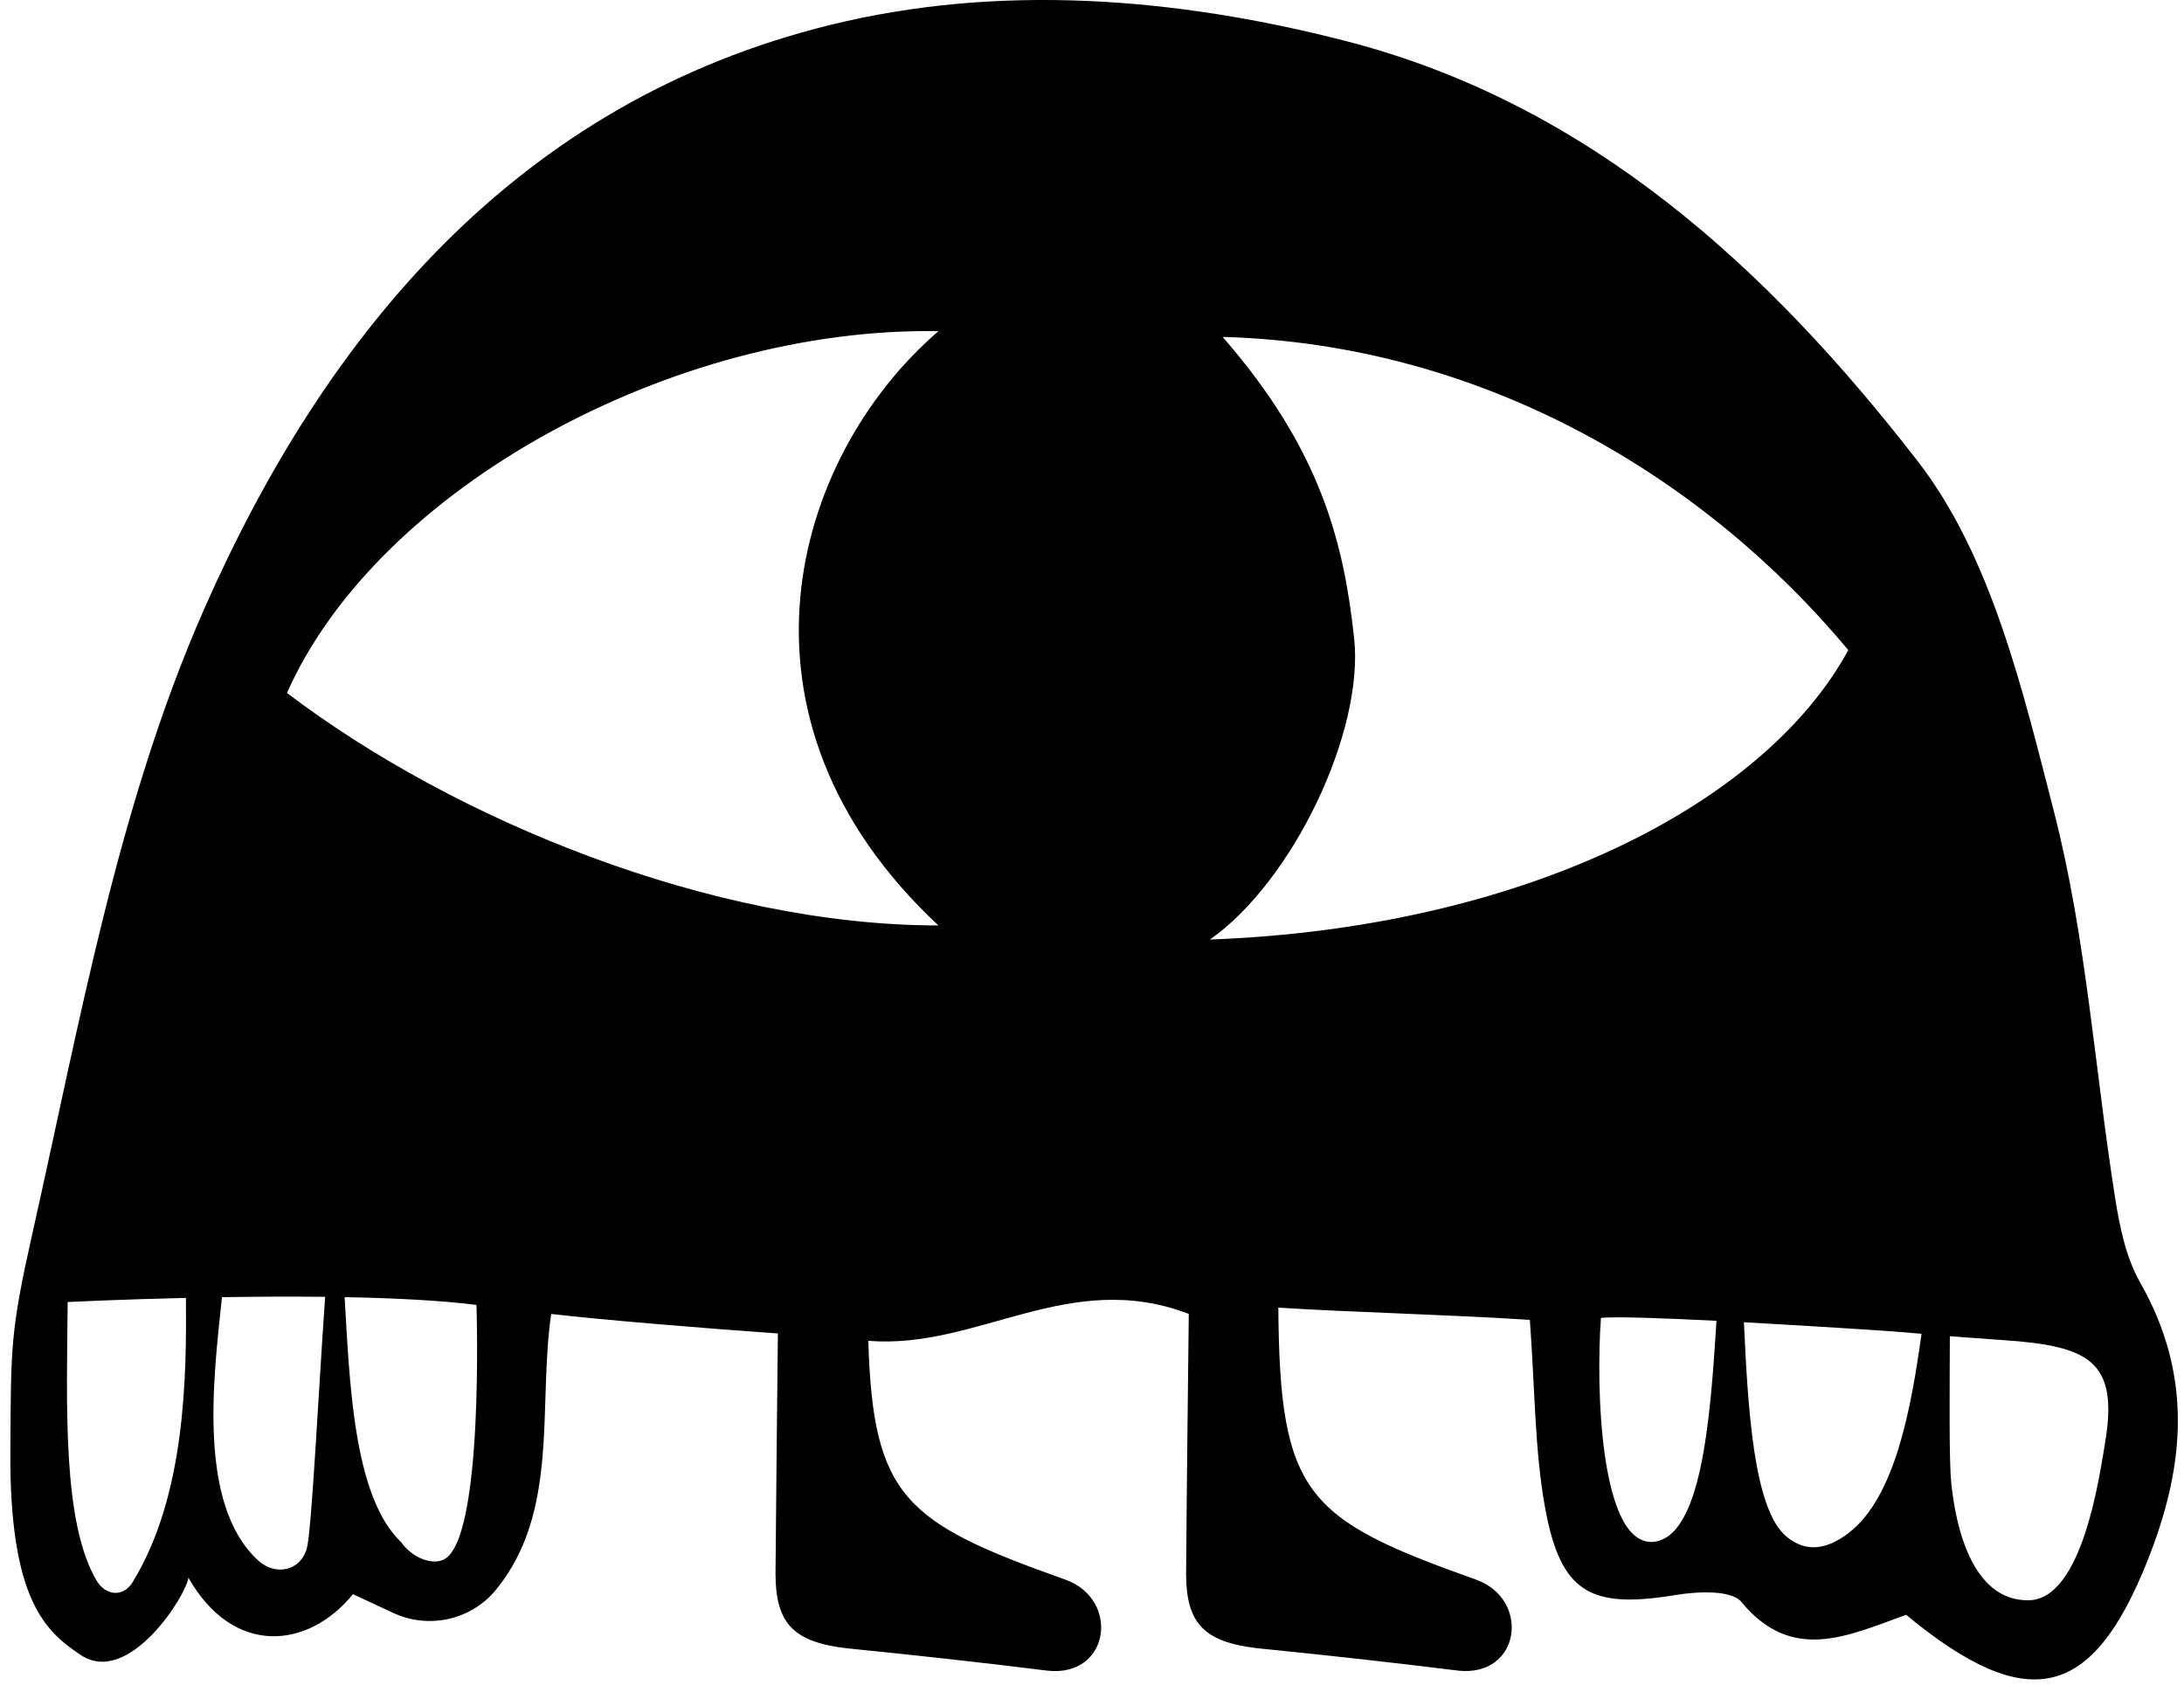
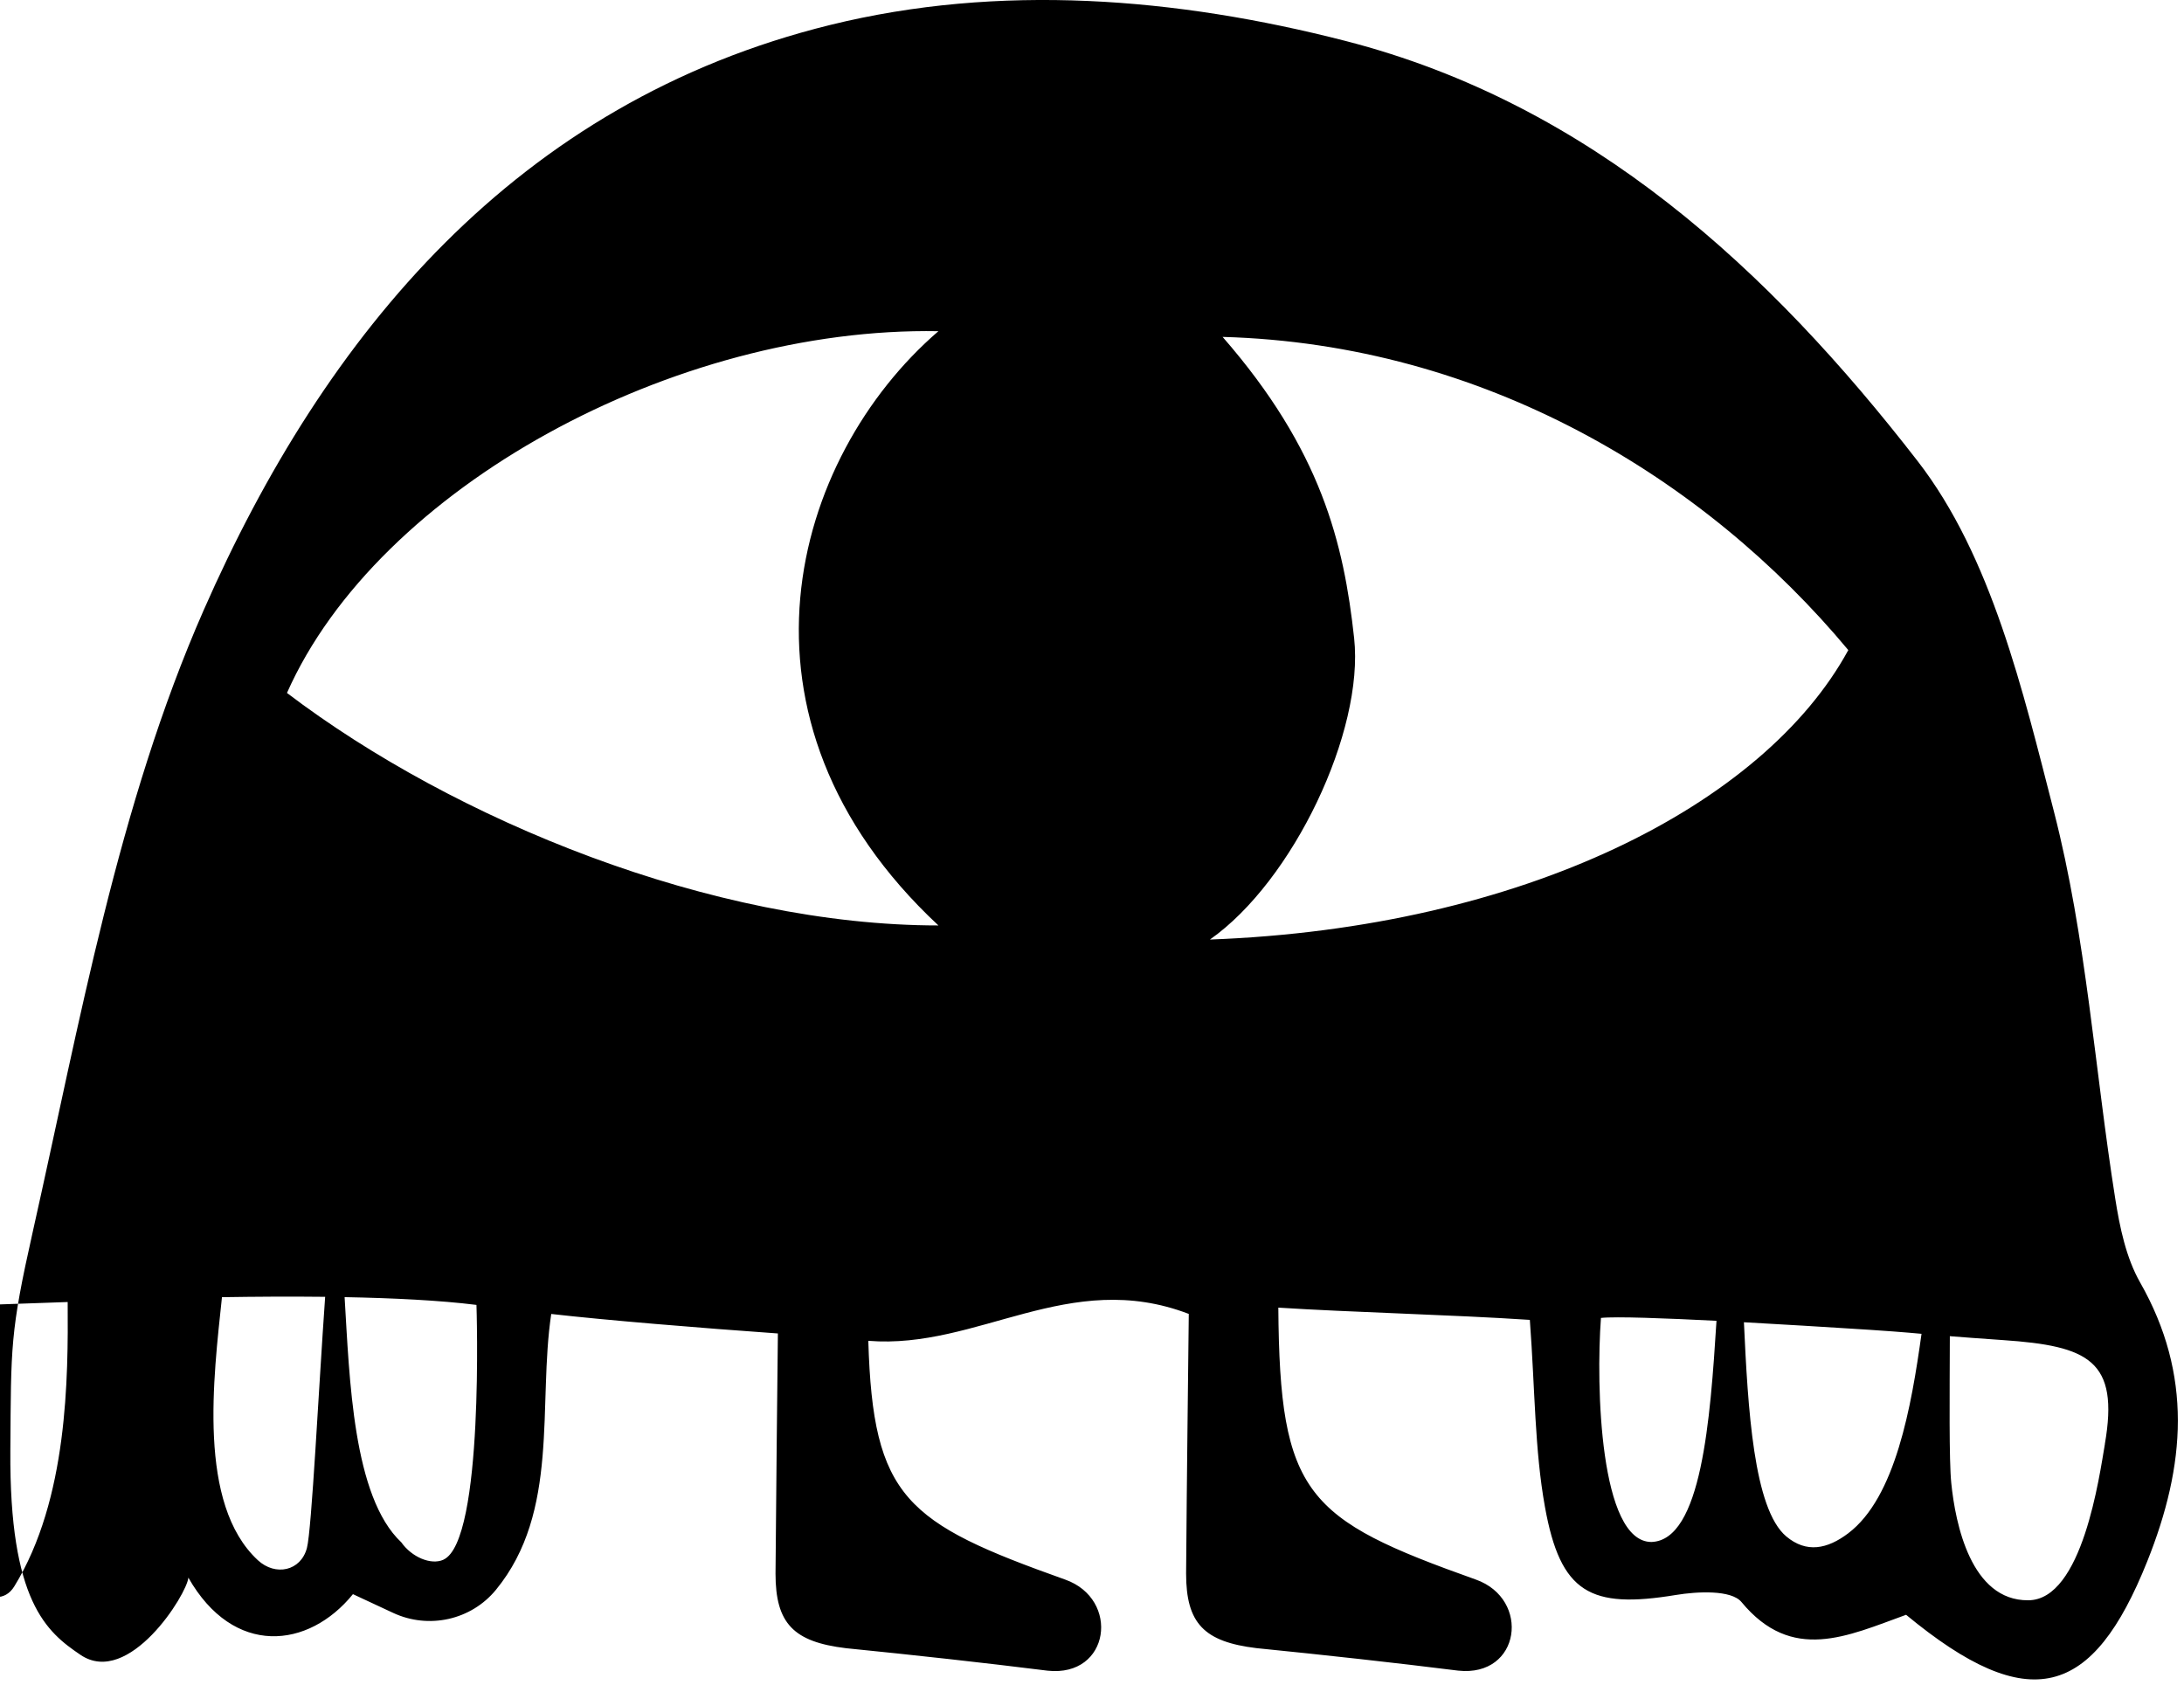
<svg xmlns="http://www.w3.org/2000/svg" id="Layer_1" data-name="Layer 1" viewBox="0 0 424.37 327.37">
  <defs>
    <style>
      .cls-1 {
        fill: #000;
        stroke-width: 0px;
      }
    </style>
  </defs>
-   <path class="cls-1" d="M15.63,321.58c9.4,6.37,20.73-11.83,20.97-15,8.78,15.43,23.35,13.85,31.98,3.21,2.84,1.32,5.43,2.53,7.81,3.64,6.91,3.22,15.15,1.4,19.98-4.49,12.45-15.18,8.1-36,10.74-53.6,10.35,1.19,29.04,2.73,44.04,3.79-.14,13.72-.32,28.28-.46,46.67,0,9.69,3.5,13.26,13.69,14.49,13.11,1.31,26.95,2.84,39.18,4.37,12.16,1.31,14.13-13.91,3.42-17.7-30.93-11.02-37.36-15.82-38.26-46.4,21.3,1.71,38.99-14.15,62.27-5.23-.15,14.32-.36,29.26-.52,50.46,0,9.69,3.5,13.26,13.69,14.49,13.11,1.31,26.95,2.84,39.18,4.37,12.16,1.31,14.13-13.91,3.42-17.7-32.98-11.75-38.11-16.42-38.37-52.84,13.96.9,34.01,1.39,48.87,2.38,1.02,13.73.93,25.24,2.94,36.37,3.02,16.74,8.81,19.83,25.43,17.09,4.19-.69,10.77-1.02,12.75,1.37,9.81,11.86,20.53,6.63,31.99,2.48,23.94,19.8,36.27,16.09,46.86-10.39,7.47-18.68,8.85-36.21-1.39-54.2-2.73-4.8-3.95-10.71-4.83-16.27-3.98-25.08-5.61-50.72-11.9-75.18-6.07-23.6-12.14-49.62-26.5-68.16-28.67-37.01-63.46-69.37-111.15-81.64C228.51-.52,194.17-3.25,161.31,4.85c-60.84,14.99-98.14,60-121.76,113.78-16.63,37.85-24.03,80-33.19,120.76-4.41,19.64-4.21,22.2-4.35,42.46-.21,29.44,7.09,35.31,13.62,39.73ZM320.89,299.65c-10.05,0-10.8-30.34-9.81-43.54,2.79-.31,12.57.06,22.45.56-1.21,19.24-2.91,42.65-12.64,42.98ZM409,280.62c-1.05,6.05-4.34,30.36-14.91,30.36-11.1.08-14.14-14.85-14.94-22.77-.45-4.41-.31-17.15-.28-28.55,2.38.19,5.57.43,10.35.76,16.6,1.14,22.6,3.93,19.77,20.2ZM373.37,259.19c-1.97,14.12-5.04,31.81-14.24,38.77-4.07,3.08-8.12,3.89-12.03.62-6.38-5.34-7.47-25.04-8.24-41.63,8.58.47,16.27.96,18.23,1.08,10.04.61,13.08.88,16.29,1.17ZM263.12,124.01c-2.01-18.44-6.39-36.57-25.56-58.54,50.76,1.4,93.66,27.33,121.58,60.86-16.4,30.14-63.25,53.99-124.04,56.25,16.16-11.35,29.99-40.47,28.02-58.57ZM50.1,303.19c-11.78-10.92-8.61-35.52-6.97-51.11,6.4-.1,13.27-.15,20.05-.07-1.27,17.89-2.61,45.26-3.54,48.8-1.18,4.5-6.13,5.54-9.54,2.38ZM86.16,303.1c-2.44,1.1-6.19-.54-8.18-3.38-9.43-8.85-10.06-31.89-11.02-47.65,9.51.18,18.6.63,25.62,1.51,0,0,1.56,45.9-6.42,49.51ZM182.34,64.36c-28.45,24.55-43.14,75.23,0,115.48-43.88,0-93.92-20.37-126.58-45.18,17.7-39.93,75.36-71.21,126.58-70.3ZM13.15,253.02s9.78-.49,22.98-.8c.1,14.68.06,38.3-10.38,55.27-1.8,2.93-5.21,2.64-6.97-.32-6.65-11.23-5.83-33.73-5.63-54.14Z" />
+   <path class="cls-1" d="M15.63,321.58c9.4,6.37,20.73-11.83,20.97-15,8.78,15.43,23.35,13.85,31.98,3.21,2.84,1.32,5.43,2.53,7.81,3.64,6.91,3.22,15.15,1.4,19.98-4.49,12.45-15.18,8.1-36,10.74-53.6,10.35,1.19,29.04,2.73,44.04,3.79-.14,13.72-.32,28.28-.46,46.67,0,9.69,3.5,13.26,13.69,14.49,13.11,1.31,26.95,2.84,39.18,4.37,12.16,1.31,14.13-13.91,3.42-17.7-30.93-11.02-37.36-15.82-38.26-46.4,21.3,1.71,38.99-14.15,62.27-5.23-.15,14.32-.36,29.26-.52,50.46,0,9.69,3.5,13.26,13.69,14.49,13.11,1.31,26.95,2.84,39.18,4.37,12.16,1.31,14.13-13.91,3.42-17.7-32.98-11.75-38.11-16.42-38.37-52.84,13.96.9,34.01,1.39,48.87,2.38,1.02,13.73.93,25.24,2.94,36.37,3.02,16.74,8.81,19.83,25.43,17.09,4.19-.69,10.77-1.02,12.75,1.37,9.81,11.86,20.53,6.63,31.99,2.48,23.94,19.8,36.27,16.09,46.86-10.39,7.47-18.68,8.85-36.21-1.39-54.2-2.73-4.8-3.95-10.71-4.83-16.27-3.98-25.08-5.61-50.72-11.9-75.18-6.07-23.6-12.14-49.62-26.5-68.16-28.67-37.01-63.46-69.37-111.15-81.64C228.51-.52,194.17-3.25,161.31,4.85c-60.84,14.99-98.14,60-121.76,113.78-16.63,37.85-24.03,80-33.19,120.76-4.41,19.64-4.21,22.2-4.35,42.46-.21,29.44,7.09,35.31,13.62,39.73ZM320.89,299.65c-10.05,0-10.8-30.34-9.81-43.54,2.79-.31,12.57.06,22.45.56-1.21,19.24-2.91,42.65-12.64,42.98ZM409,280.62c-1.05,6.05-4.34,30.36-14.91,30.36-11.1.08-14.14-14.85-14.94-22.77-.45-4.41-.31-17.15-.28-28.55,2.38.19,5.57.43,10.35.76,16.6,1.14,22.6,3.93,19.77,20.2ZM373.37,259.19c-1.97,14.12-5.04,31.81-14.24,38.77-4.07,3.08-8.12,3.89-12.03.62-6.38-5.34-7.47-25.04-8.24-41.63,8.58.47,16.27.96,18.23,1.08,10.04.61,13.08.88,16.29,1.17ZM263.12,124.01c-2.01-18.44-6.39-36.57-25.56-58.54,50.76,1.4,93.66,27.33,121.58,60.86-16.4,30.14-63.25,53.99-124.04,56.25,16.16-11.35,29.99-40.47,28.02-58.57ZM50.1,303.19c-11.78-10.92-8.61-35.52-6.97-51.11,6.4-.1,13.27-.15,20.05-.07-1.27,17.89-2.61,45.26-3.54,48.8-1.18,4.5-6.13,5.54-9.54,2.38ZM86.16,303.1c-2.44,1.1-6.19-.54-8.18-3.38-9.43-8.85-10.06-31.89-11.02-47.65,9.51.18,18.6.63,25.62,1.51,0,0,1.56,45.9-6.42,49.51ZM182.34,64.36c-28.45,24.55-43.14,75.23,0,115.48-43.88,0-93.92-20.37-126.58-45.18,17.7-39.93,75.36-71.21,126.58-70.3ZM13.15,253.02c.1,14.68.06,38.3-10.38,55.27-1.8,2.93-5.21,2.64-6.97-.32-6.65-11.23-5.83-33.73-5.63-54.14Z" />
</svg>